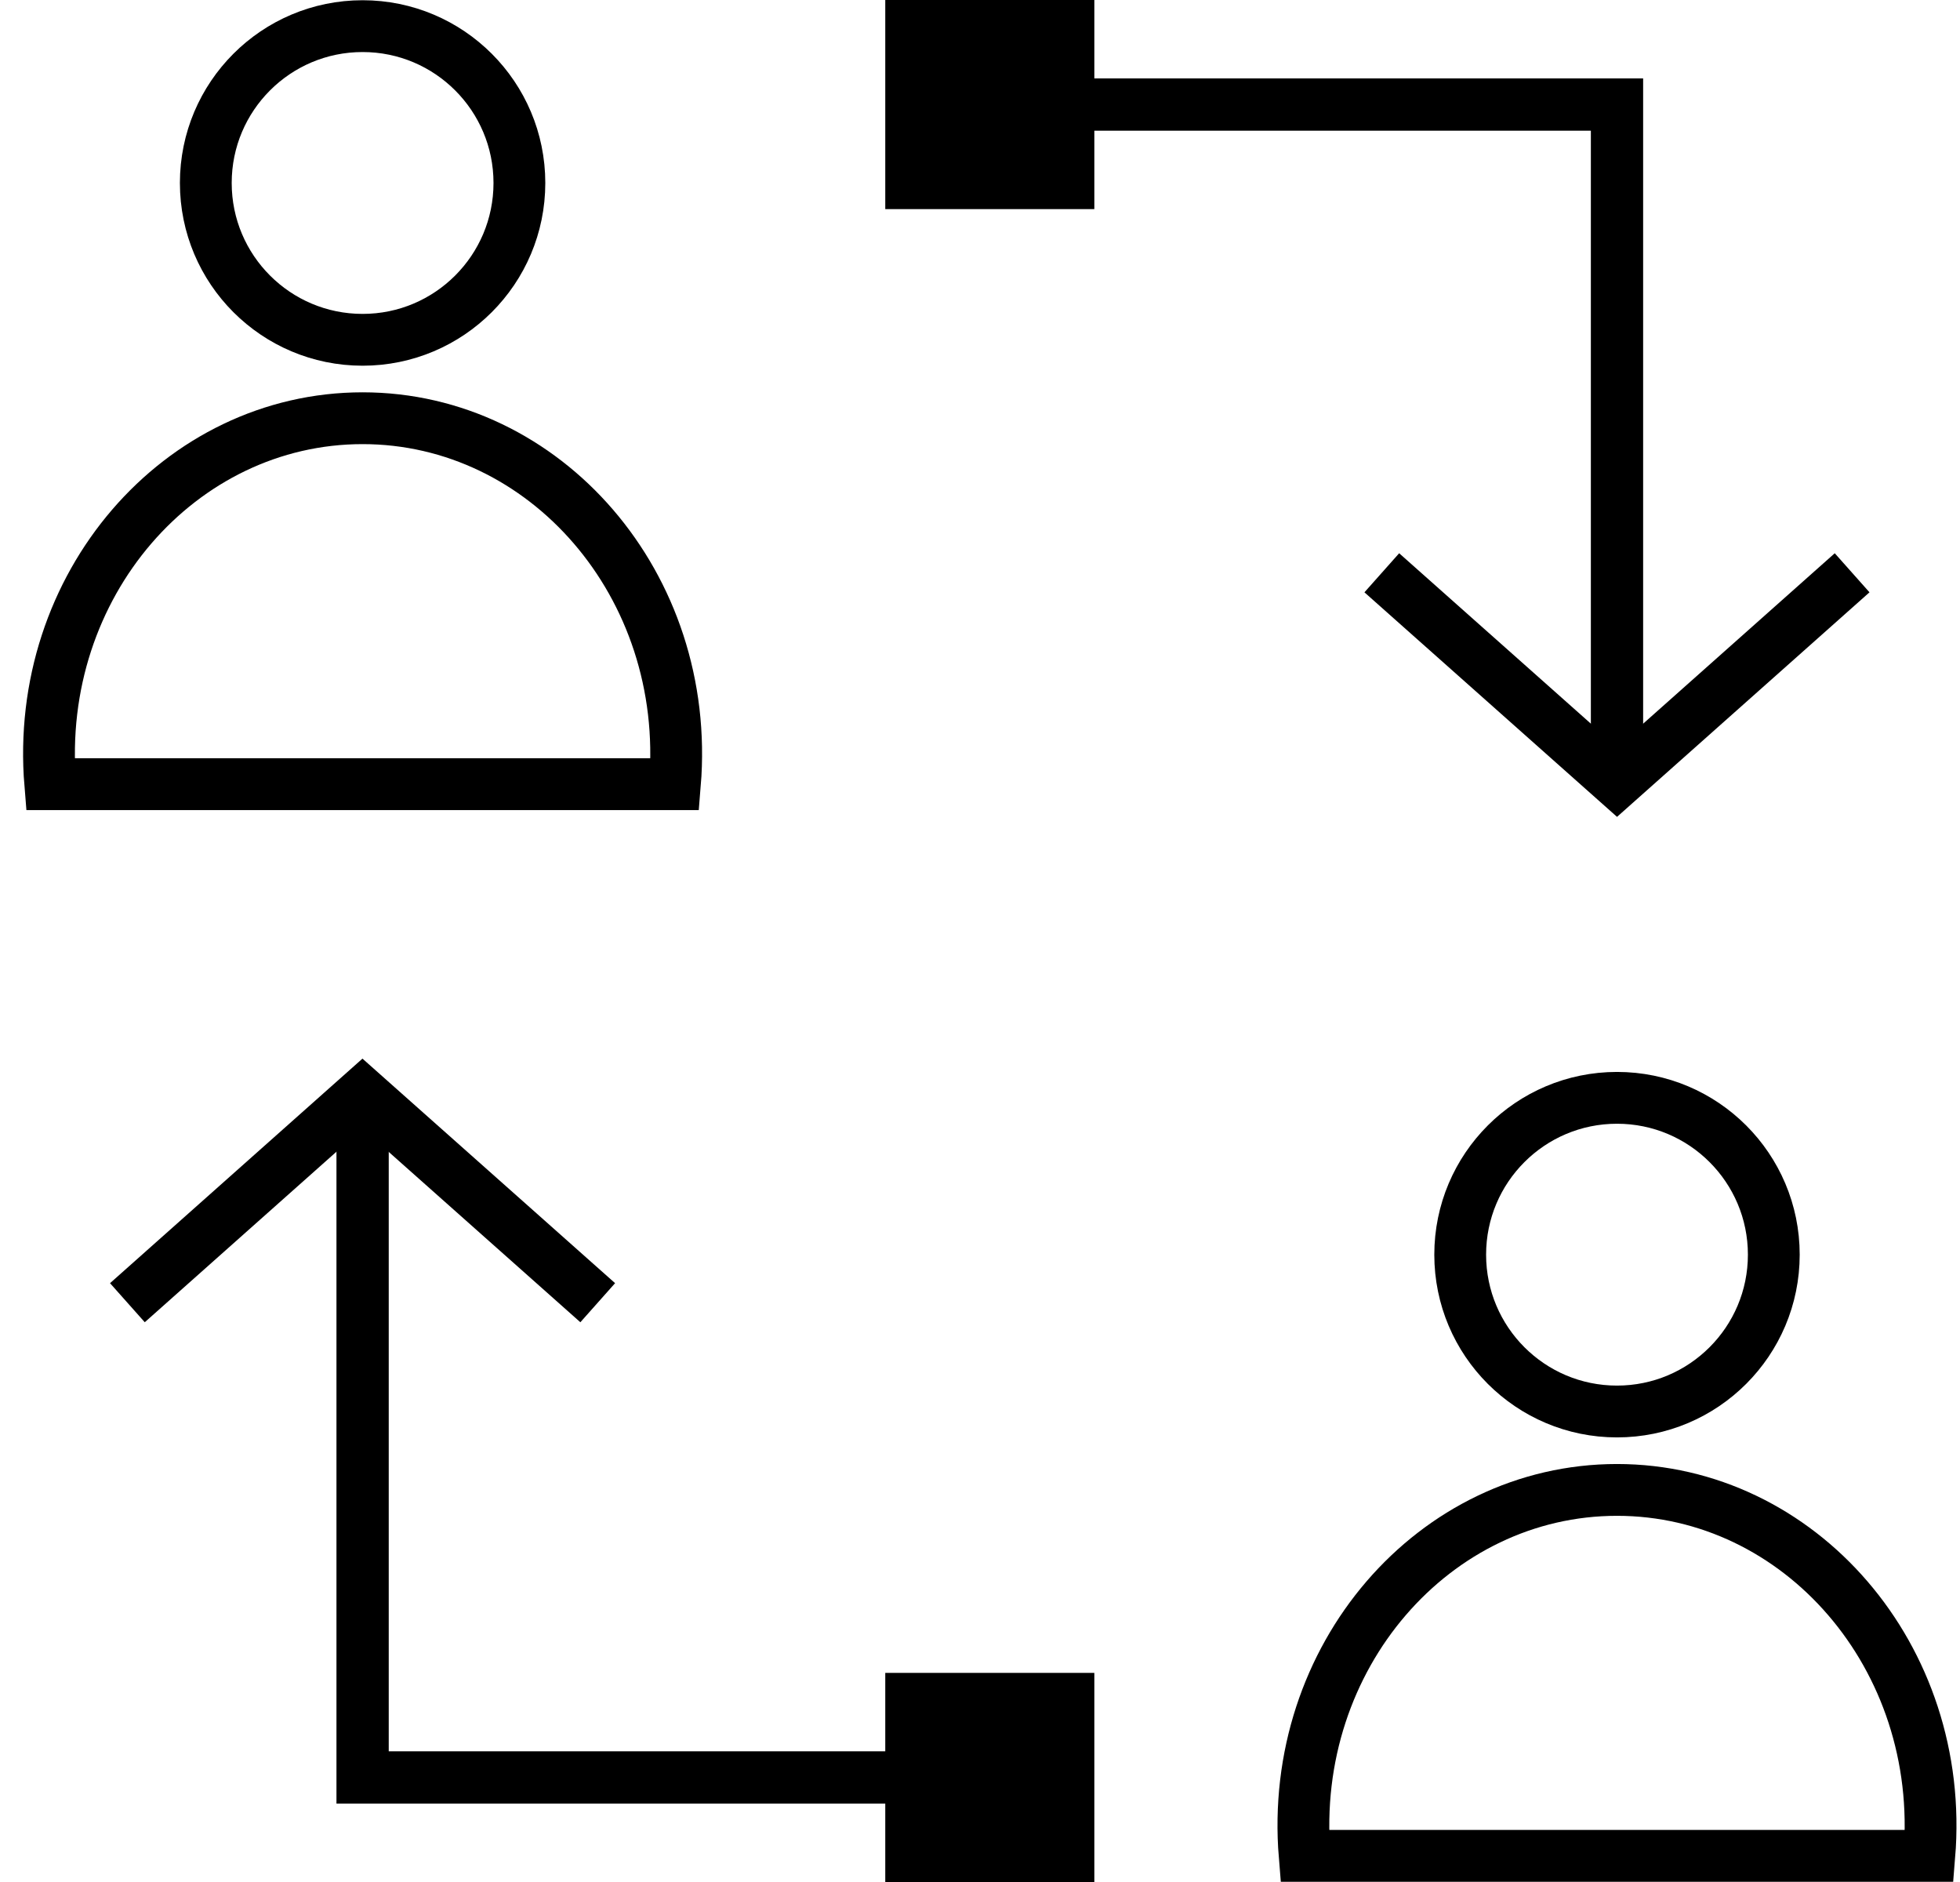
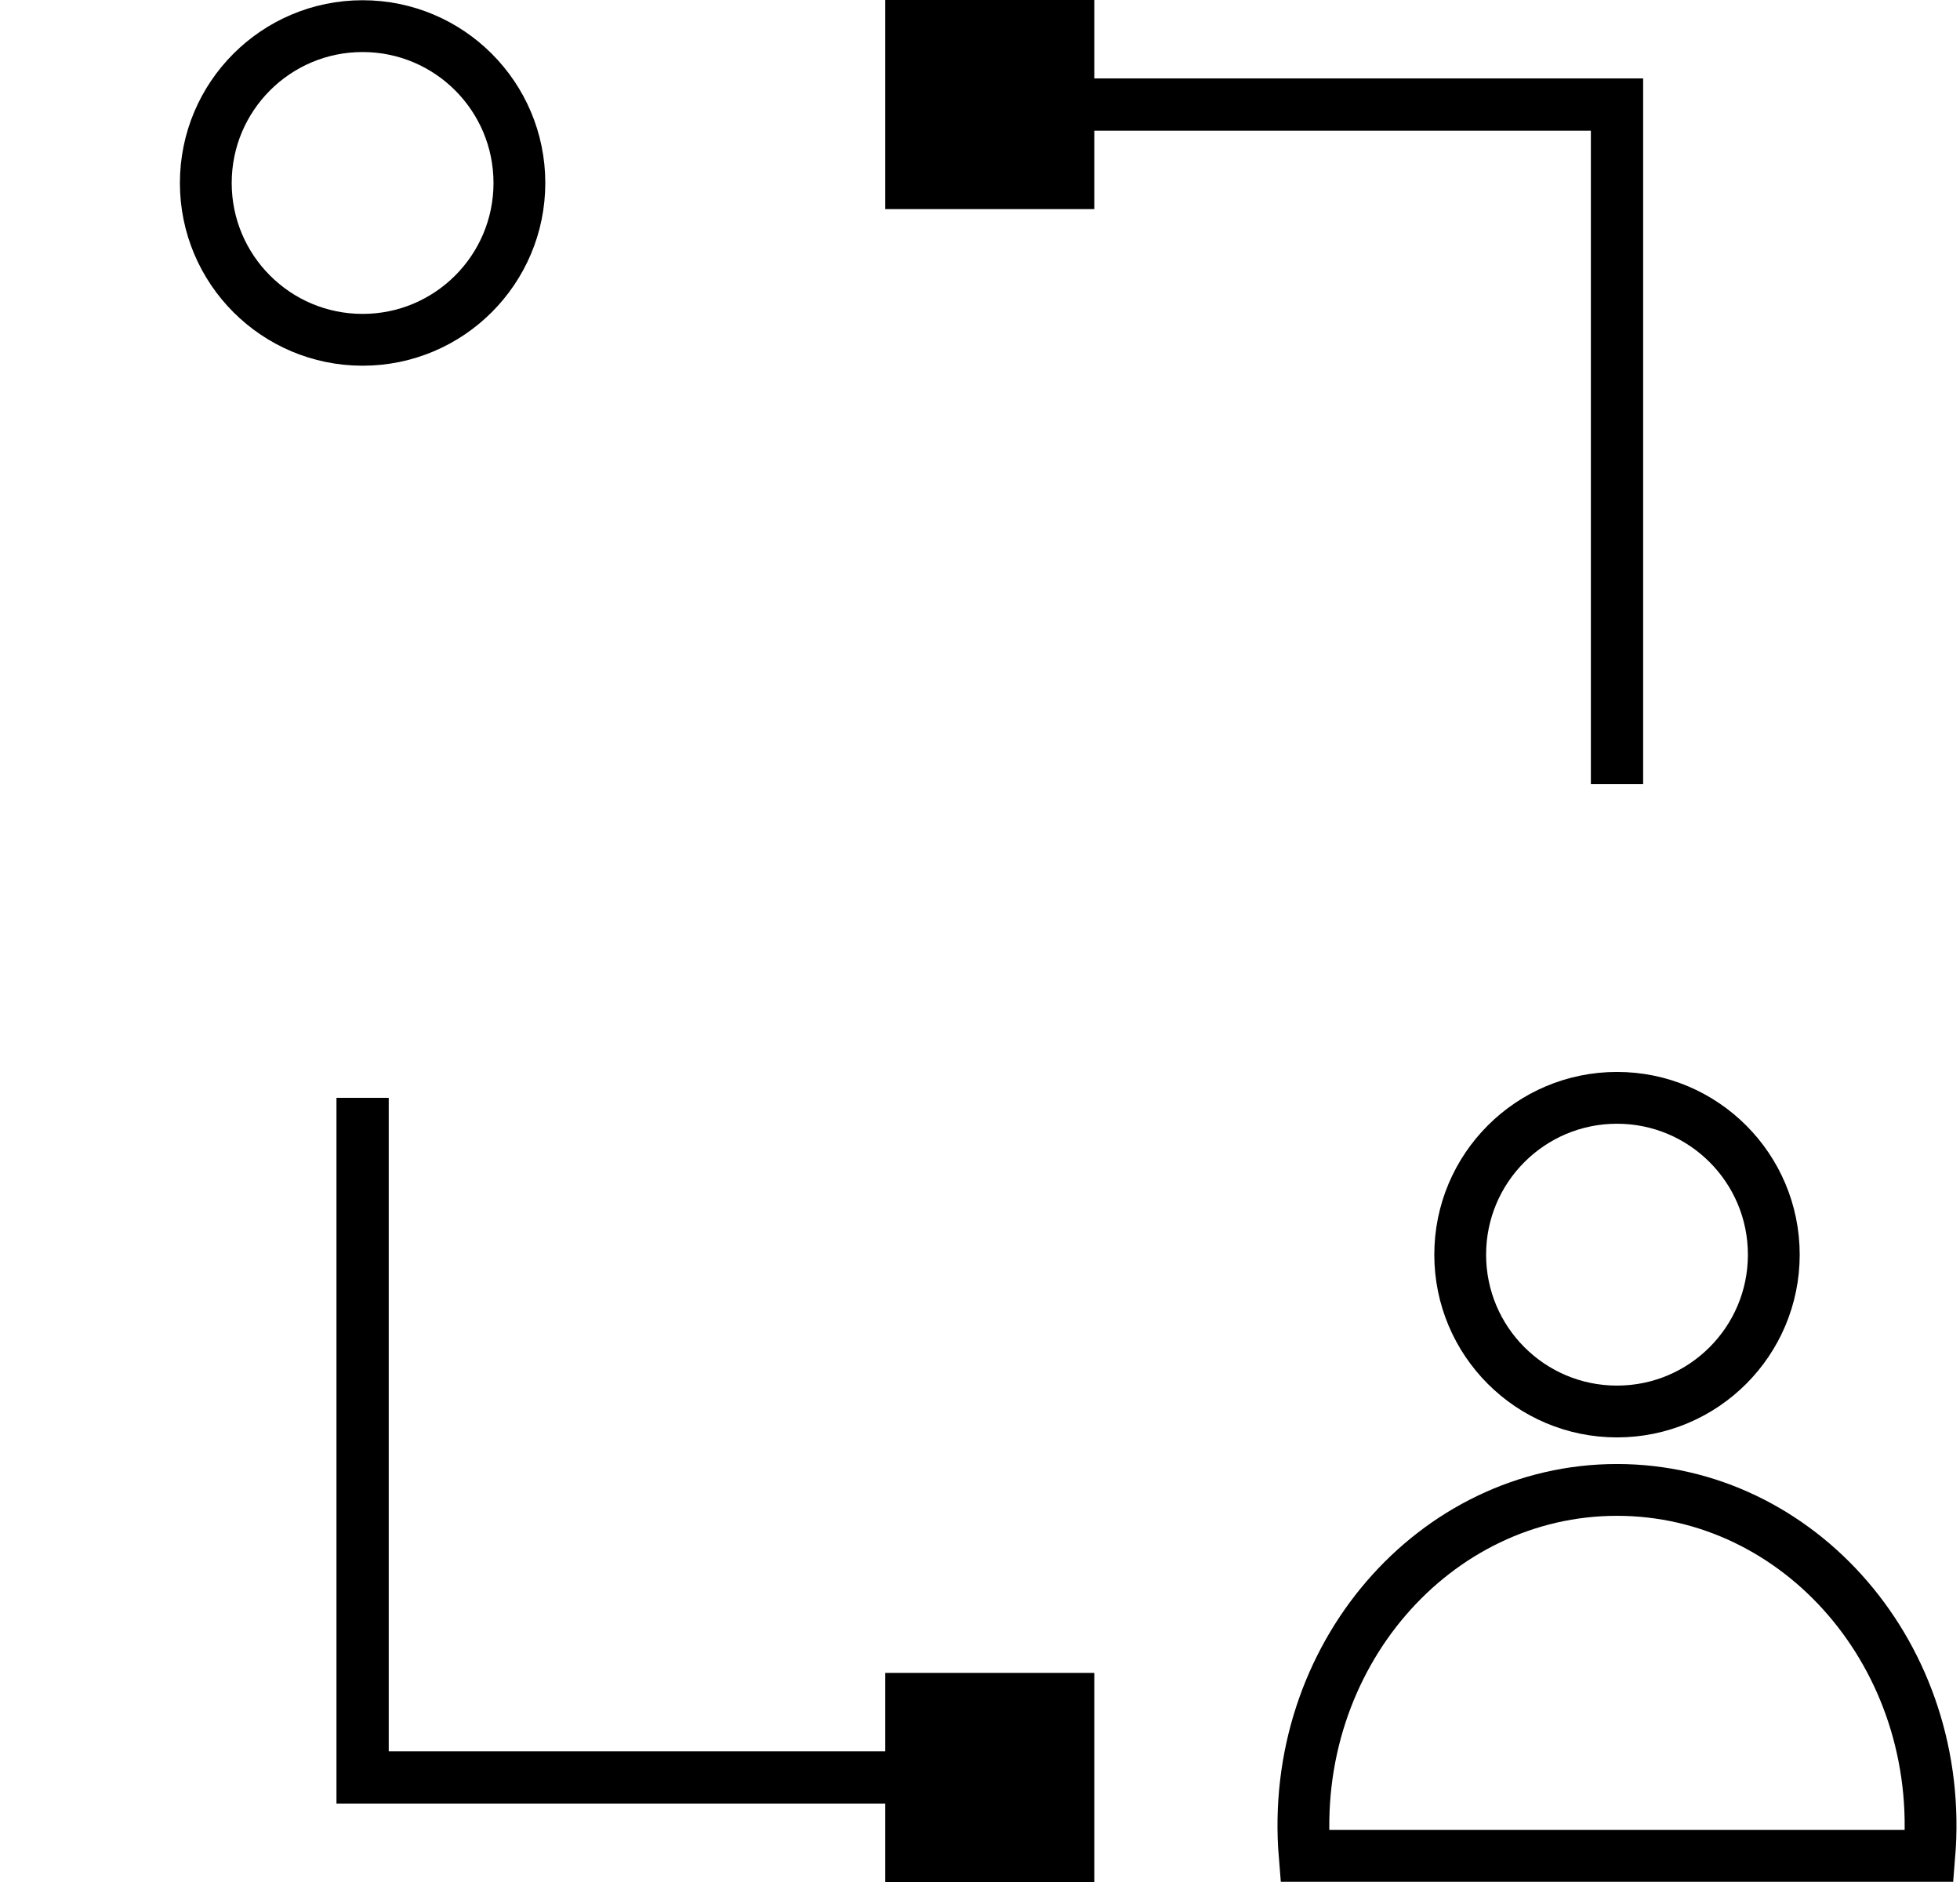
<svg xmlns="http://www.w3.org/2000/svg" width="75" height="72" viewBox="0 0 75 72" fill="none">
-   <path d="M52.875 21.913L61.876 29.913L70.872 21.913" stroke="black" stroke-width="2" stroke-miterlimit="10" />
-   <path d="M22.872 49.838L13.87 41.838L4.875 49.838" stroke="black" stroke-width="2" stroke-miterlimit="10" />
  <path d="M41.875 0H33.875V8H41.875V0Z" fill="black" />
  <path d="M41.875 64H33.875V72H41.875V64Z" fill="black" />
  <path d="M13.875 13C17.188 13 19.875 10.314 19.875 7C19.875 3.686 17.188 1 13.875 1C10.561 1 7.875 3.686 7.875 7C7.875 10.314 10.561 13 13.875 13Z" stroke="black" stroke-width="1.982" stroke-miterlimit="10" />
-   <path d="M1.923 30H25.826C26.455 22.387 20.863 16 13.875 16C6.886 16 1.294 22.387 1.923 30Z" stroke="black" stroke-width="1.982" stroke-miterlimit="10" />
  <path d="M61.875 54C65.188 54 67.875 51.314 67.875 48C67.875 44.686 65.188 42 61.875 42C58.561 42 55.875 44.686 55.875 48C55.875 51.314 58.561 54 61.875 54Z" stroke="black" stroke-width="1.982" stroke-miterlimit="10" />
  <path d="M49.923 71H73.826C74.455 63.386 68.863 57 61.875 57C54.886 57 49.294 63.386 49.923 71Z" stroke="black" stroke-width="1.982" stroke-miterlimit="10" />
  <path d="M37.875 4H61.875V30" stroke="black" stroke-width="2" stroke-miterlimit="10" />
  <path d="M37.875 68H13.875V42" stroke="black" stroke-width="2" stroke-miterlimit="10" />
</svg>